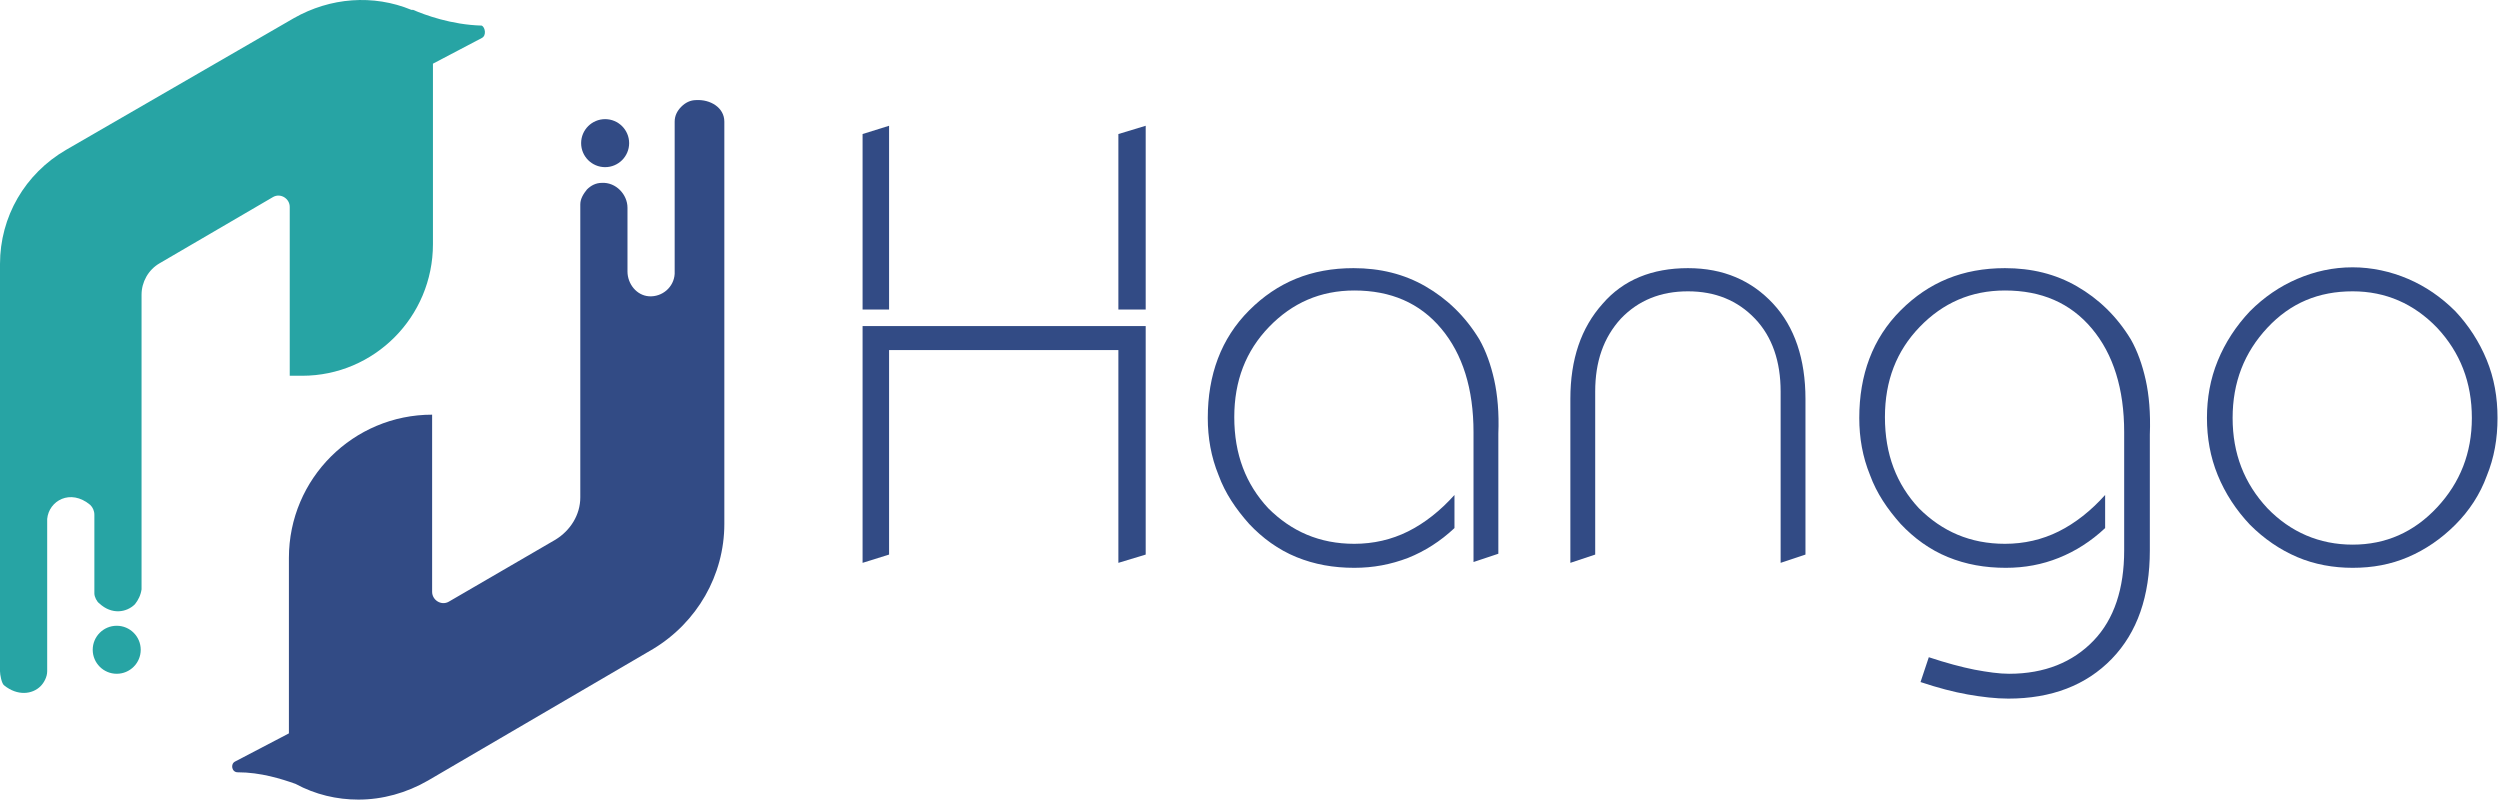
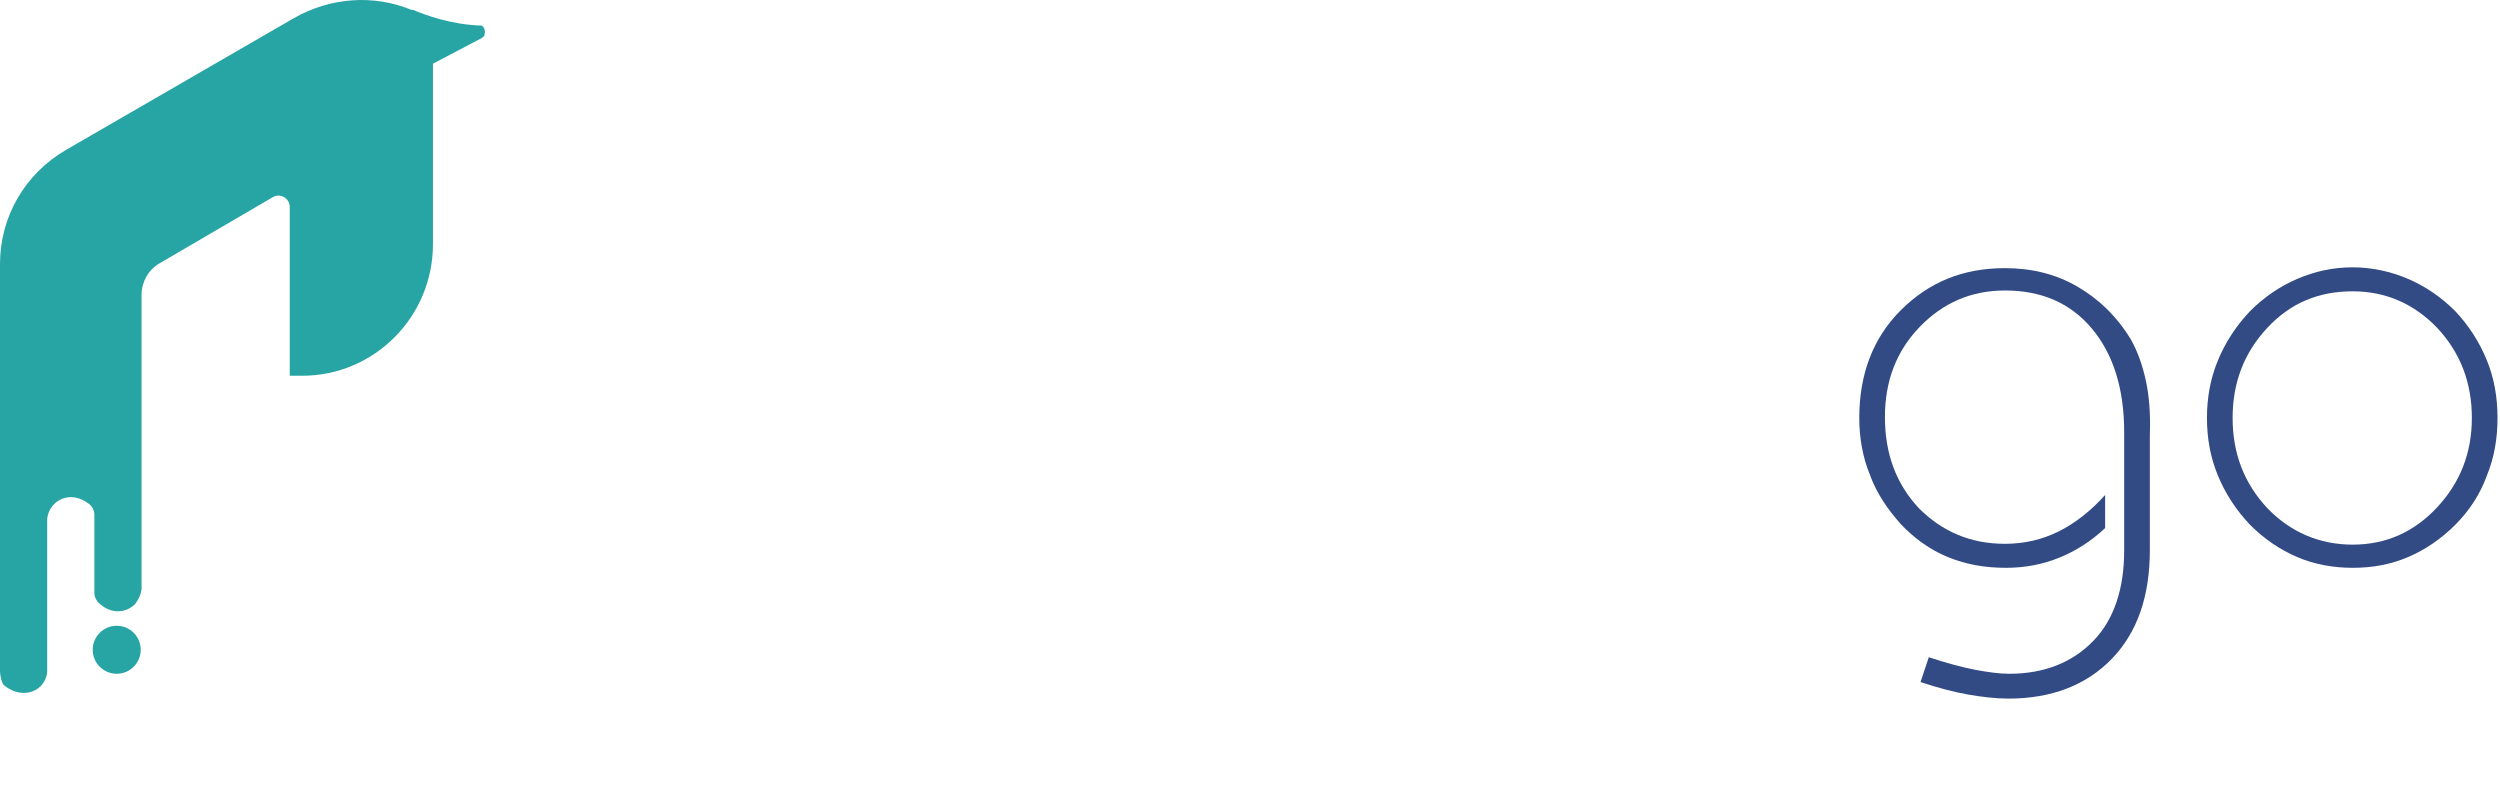
<svg xmlns="http://www.w3.org/2000/svg" width="302" height="97" viewBox="0 0 302 97" fill="none">
-   <path d="M104.2 39.392V67.992L107.4 66.992V42.292H135.1V67.992L138.4 66.992V39.392H104.2ZM135.1 16.192V37.392H138.4V15.192L135.1 16.192ZM107.4 15.192L104.2 16.192V37.392H107.4V15.192Z" fill="#324B85" />
-   <path d="M180.5 45.892C180.1 44.092 179.5 42.392 178.7 40.992C177 38.192 174.8 36.092 172.2 34.592C169.6 33.092 166.7 32.392 163.5 32.392C158.4 32.392 154.3 34.092 150.9 37.492C147.5 40.892 145.9 45.292 145.9 50.492C145.9 52.892 146.3 55.192 147.2 57.392C148 59.592 149.3 61.492 150.9 63.292C152.5 64.992 154.4 66.392 156.6 67.292C158.8 68.192 161.1 68.592 163.6 68.592C165.9 68.592 168 68.192 170.1 67.392C172.1 66.592 174 65.392 175.7 63.792V59.792C174 61.692 172.1 63.192 170.1 64.192C168.1 65.192 165.9 65.692 163.6 65.692C159.4 65.692 156 64.192 153.2 61.392C150.5 58.492 149.1 54.892 149.1 50.392C149.1 45.992 150.5 42.392 153.3 39.492C156.1 36.592 159.5 35.092 163.6 35.092C168 35.092 171.5 36.592 174.1 39.692C176.7 42.792 178 46.992 178 52.192V67.892L181 66.892V52.392C181.1 49.892 180.9 47.692 180.5 45.892Z" fill="#324B85" />
-   <path d="M214.2 36.692C211.6 33.892 208.2 32.392 203.9 32.392C199.6 32.392 196.1 33.792 193.6 36.692C191 39.592 189.7 43.392 189.7 48.192V67.992L192.7 66.992V47.292C192.7 43.692 193.7 40.792 195.8 38.492C197.9 36.292 200.6 35.192 203.9 35.192C207.2 35.192 209.9 36.292 212 38.492C214.1 40.692 215.1 43.692 215.1 47.292V67.992L218.1 66.992V48.192C218.1 43.392 216.8 39.492 214.2 36.692Z" fill="#324B85" />
  <path d="M259.2 45.892C258.8 44.092 258.2 42.392 257.4 40.992C255.7 38.192 253.5 36.092 250.9 34.592C248.3 33.092 245.4 32.392 242.2 32.392C237.1 32.392 233 34.092 229.6 37.492C226.2 40.892 224.6 45.292 224.6 50.492C224.6 52.892 225 55.192 225.9 57.392C226.7 59.592 228 61.492 229.6 63.292C231.2 64.992 233.1 66.392 235.3 67.292C237.5 68.192 239.8 68.592 242.3 68.592C244.6 68.592 246.7 68.192 248.7 67.392C250.7 66.592 252.6 65.392 254.3 63.792V59.792C252.6 61.692 250.7 63.192 248.7 64.192C246.7 65.192 244.5 65.692 242.2 65.692C238 65.692 234.6 64.192 231.8 61.392C229.1 58.492 227.7 54.892 227.7 50.392C227.7 45.992 229.1 42.392 231.9 39.492C234.7 36.592 238.1 35.092 242.2 35.092C246.6 35.092 250.1 36.592 252.7 39.692C255.3 42.792 256.6 46.992 256.6 52.192V66.492C256.6 71.092 255.4 74.792 252.9 77.392C250.4 79.992 247 81.392 242.7 81.392C241.5 81.392 240.1 81.192 238.5 80.892C237 80.592 235.1 80.092 233 79.392L232 82.392C234.1 83.092 236 83.592 237.7 83.892C239.4 84.192 241.1 84.392 242.6 84.392C247.8 84.392 252 82.792 255.1 79.592C258.2 76.392 259.7 71.992 259.7 66.492V52.492C259.8 49.892 259.6 47.692 259.2 45.892Z" fill="#324B85" />
  <path d="M300.4 43.492C299.5 41.292 298.2 39.292 296.6 37.592C294.9 35.892 293 34.592 290.9 33.692C288.8 32.792 286.5 32.292 284.2 32.292C281.8 32.292 279.6 32.792 277.5 33.692C275.4 34.592 273.5 35.892 271.8 37.592C270.1 39.392 268.8 41.392 267.9 43.592C267 45.792 266.6 48.092 266.6 50.492C266.6 52.892 267 55.192 267.9 57.392C268.8 59.592 270.1 61.592 271.8 63.392C273.5 65.092 275.4 66.392 277.5 67.292C279.6 68.192 281.9 68.592 284.2 68.592C286.6 68.592 288.8 68.192 290.9 67.292C293 66.392 294.9 65.092 296.6 63.392C298.3 61.692 299.6 59.692 300.4 57.492C301.3 55.292 301.7 52.992 301.7 50.492C301.7 47.992 301.3 45.692 300.4 43.492ZM294.4 61.292C291.6 64.292 288.2 65.792 284.2 65.792C280.2 65.792 276.7 64.292 273.9 61.392C271.1 58.392 269.7 54.792 269.7 50.492C269.7 46.192 271.1 42.592 273.9 39.592C276.7 36.592 280.1 35.192 284.2 35.192C288.2 35.192 291.6 36.692 294.4 39.592C297.2 42.592 298.6 46.192 298.6 50.492C298.6 54.692 297.2 58.292 294.4 61.292Z" fill="#324B85" />
-   <path d="M87.5 57.092V63.292C87.5 69.492 84.2 75.192 78.9 78.392L51.7 94.292C49.1 95.792 46.2 96.592 43.3 96.592C40.7 96.592 38.1 95.992 35.7 94.692C34 94.092 31.5 93.292 28.7 93.292C28 93.292 27.8 92.292 28.4 91.992L34.9 88.592V67.392C34.9 57.792 42.7 50.092 52.2 50.092V71.492C52.2 72.492 53.3 73.192 54.2 72.692L67.1 65.192C68.9 64.092 70.1 62.192 70.1 60.092V24.692C70.1 23.992 70.5 23.392 70.9 22.892C71.4 22.392 72 22.092 72.7 22.092C74.4 21.992 75.8 23.492 75.8 25.092V27.992V32.792C75.8 34.292 76.9 35.692 78.4 35.792C80 35.892 81.4 34.692 81.5 33.092C81.5 32.992 81.5 32.992 81.5 32.892V14.692C81.5 13.992 81.8 13.392 82.3 12.892C82.8 12.392 83.4 12.092 84.1 12.092C85.8 11.992 87.5 12.992 87.5 14.692V42.692V53.192V54.692V57.092Z" fill="#324B85" />
-   <path d="M73.1 20.192C74.7 20.192 76 18.892 76 17.292C76 15.692 74.7 14.392 73.1 14.392C71.5 14.392 70.2 15.692 70.2 17.292C70.2 18.892 71.5 20.192 73.1 20.192Z" fill="#324B85" />
  <path d="M14.1 75.592C12.5 75.592 11.2 76.892 11.2 78.492C11.2 80.092 12.5 81.392 14.1 81.392C15.7 81.392 17 80.092 17 78.492C17 76.892 15.7 75.592 14.1 75.592Z" fill="#27A4A4" />
  <path d="M58.2 4.592L52.3 7.692V13.892V29.492C52.3 38.292 45.2 45.392 36.5 45.392H35V24.992C35 23.992 33.9 23.292 33 23.792L19.3 31.792C17.9 32.592 17.1 34.092 17.1 35.592V71.192C17 71.892 16.7 72.492 16.3 72.992C15.3 73.992 13.5 74.292 12 72.892C11.7 72.692 11.4 72.092 11.4 71.692V67.892V62.192C11.4 61.692 11.2 61.292 10.9 60.992C8.5 58.992 5.9 60.492 5.7 62.692C5.7 62.792 5.7 62.792 5.7 62.892V81.092C5.7 81.792 5.3 82.492 4.9 82.892C3.9 83.892 2.1 84.092 0.5 82.792C0.2 82.592 0 81.492 0 81.092V51.192V42.892V31.892C0 26.192 3 20.992 8 18.092L35.5 2.192C39.9 -0.308 45.1 -0.708 49.7 1.192C49.8 1.192 49.8 1.192 49.9 1.192C51.3 1.792 54.5 2.992 58.2 3.092C58.6 3.292 58.8 4.292 58.2 4.592Z" fill="#27A4A4" />
</svg>